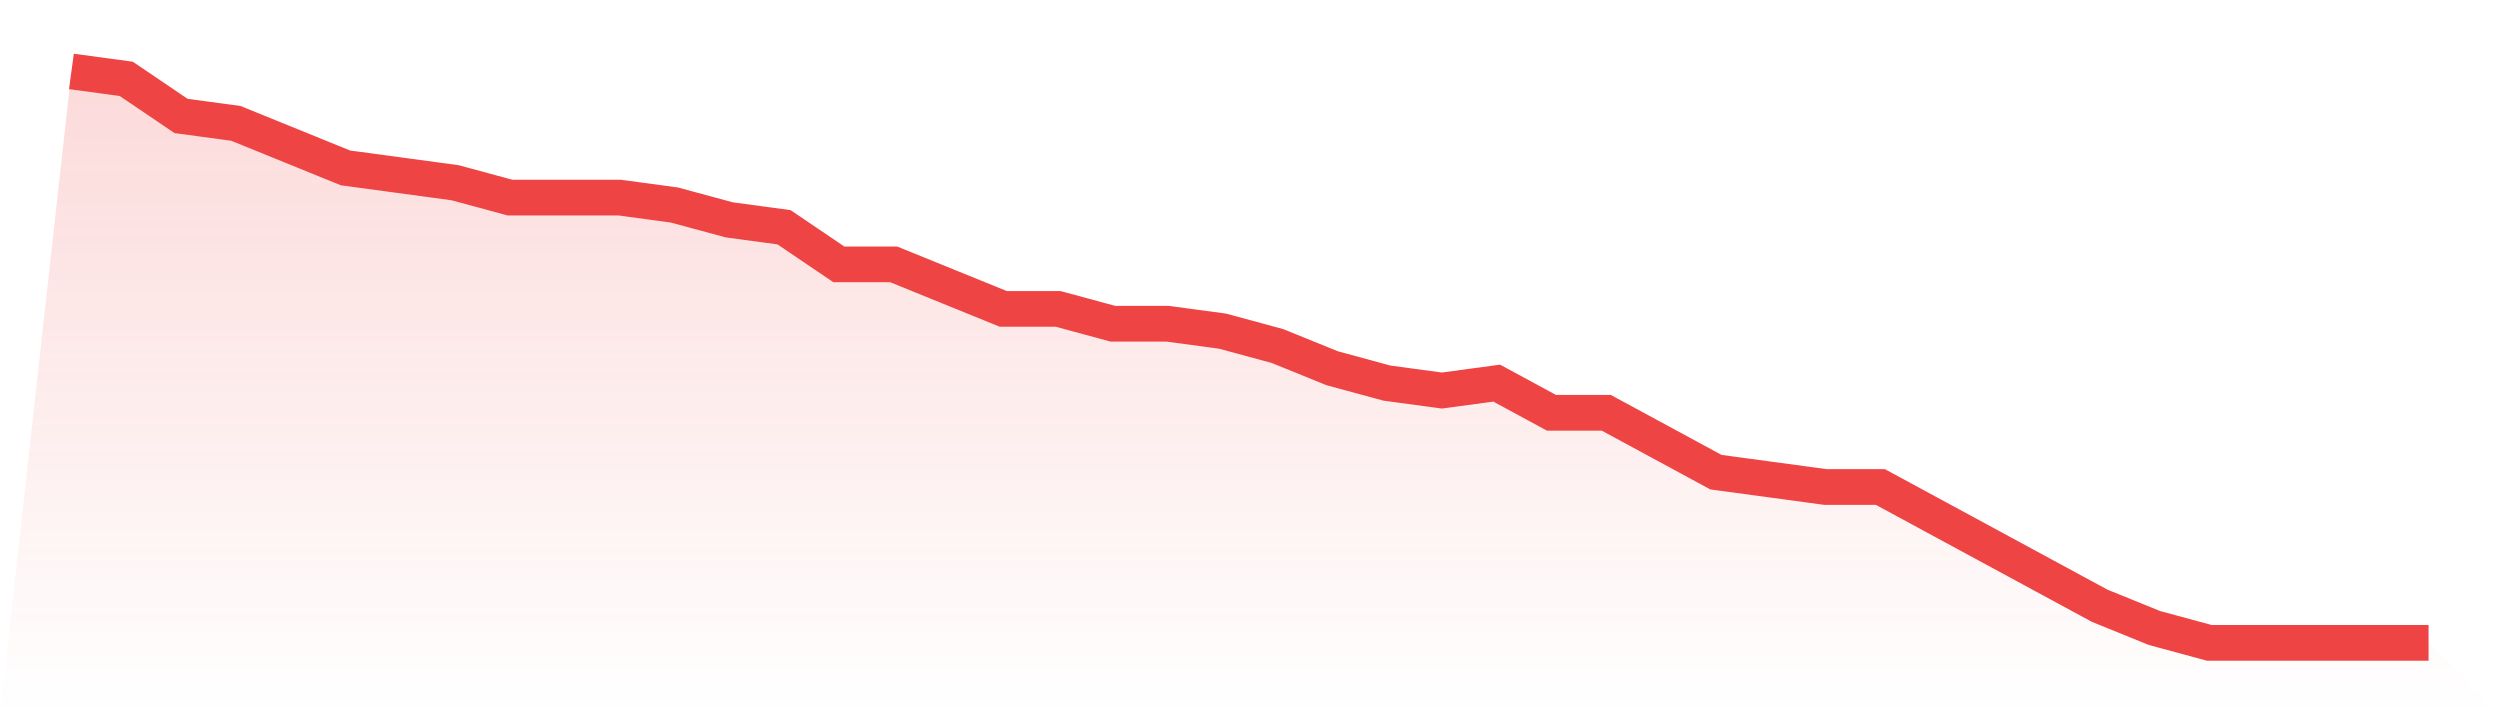
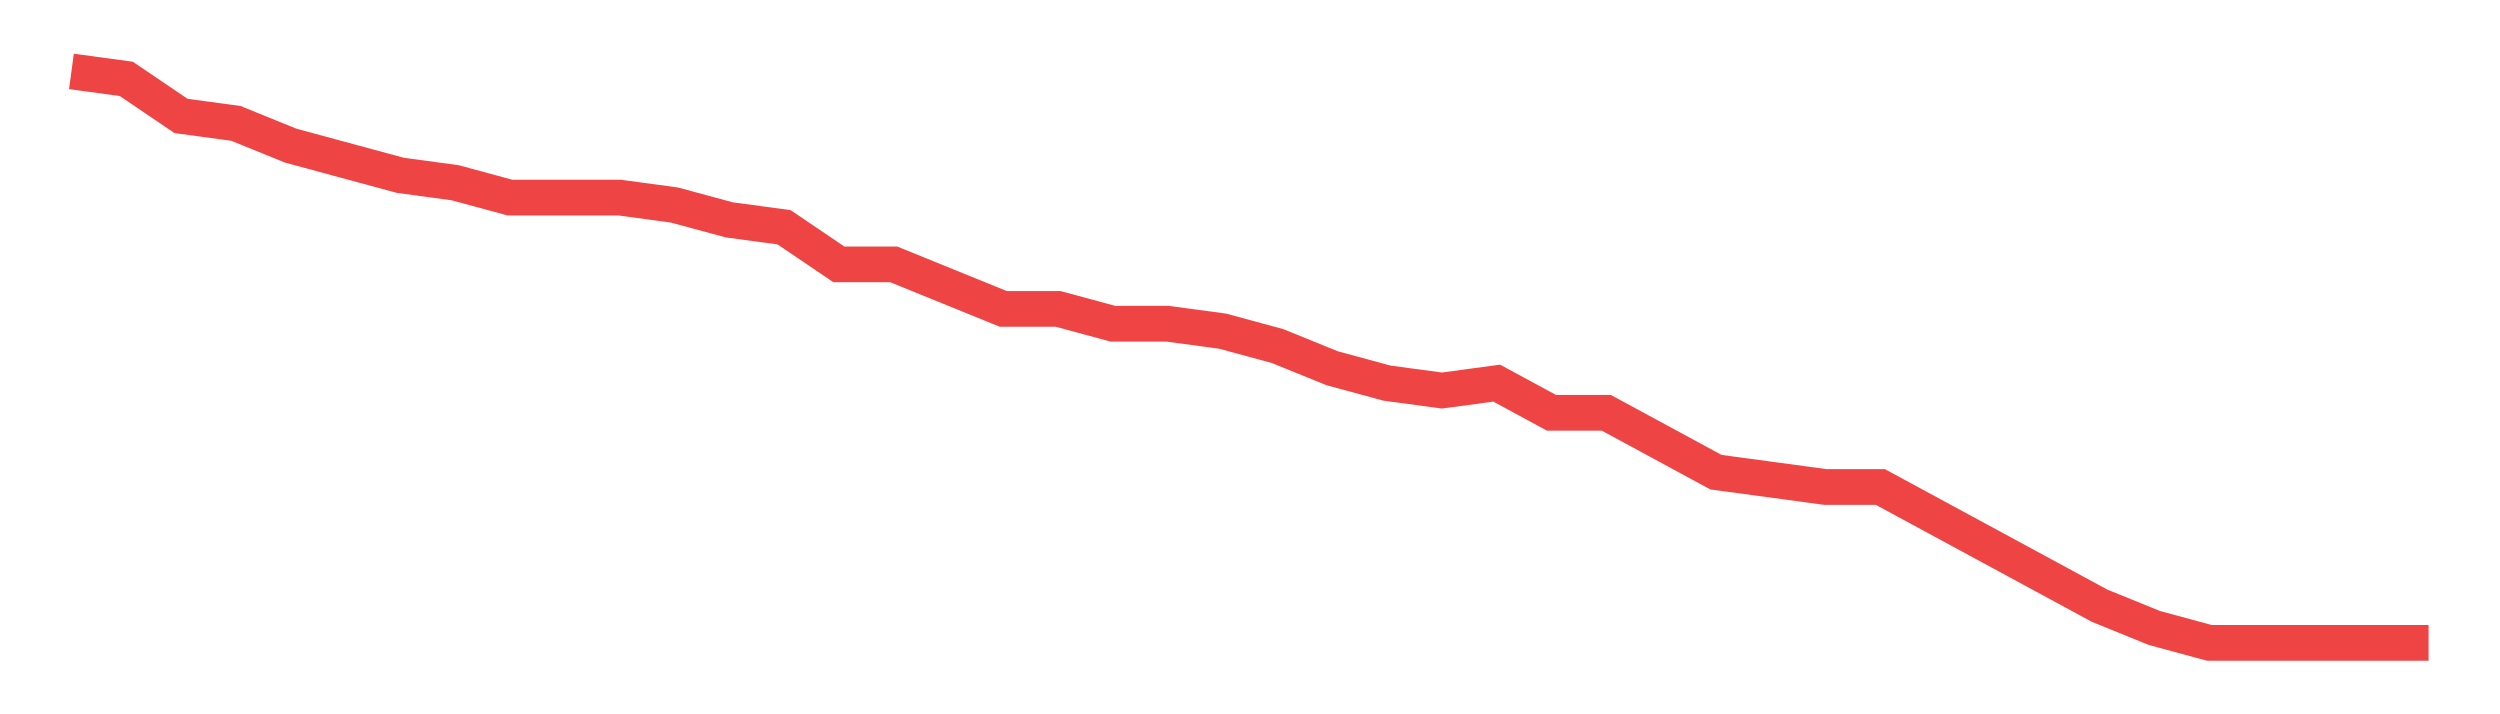
<svg xmlns="http://www.w3.org/2000/svg" viewBox="0 0 140 40">
  <defs>
    <linearGradient id="gradient" x1="0" x2="0" y1="0" y2="1">
      <stop offset="0%" stop-color="#ef4444" stop-opacity="0.2" />
      <stop offset="100%" stop-color="#ef4444" stop-opacity="0" />
    </linearGradient>
  </defs>
-   <path d="M4,4 L4,4 L7.07,4.416 L10.14,6.494 L13.209,6.909 L16.279,8.156 L19.349,9.403 L22.419,9.818 L25.488,10.234 L28.558,11.065 L31.628,11.065 L34.698,11.065 L37.767,11.481 L40.837,12.312 L43.907,12.727 L46.977,14.805 L50.047,14.805 L53.116,16.052 L56.186,17.299 L59.256,17.299 L62.326,18.13 L65.395,18.13 L68.465,18.545 L71.535,19.377 L74.605,20.623 L77.674,21.455 L80.744,21.87 L83.814,21.455 L86.884,23.117 L89.953,23.117 L93.023,24.779 L96.093,26.442 L99.163,26.857 L102.233,27.273 L105.302,27.273 L108.372,28.935 L111.442,30.597 L114.512,32.26 L117.581,33.922 L120.651,35.169 L123.721,36 L126.791,36 L129.86,36 L132.93,36 L136,36 L140,40 L0,40 z" fill="url(#gradient)" />
-   <path d="M4,4 L4,4 L7.07,4.416 L10.14,6.494 L13.209,6.909 L16.279,8.156 L19.349,9.403 L22.419,9.818 L25.488,10.234 L28.558,11.065 L31.628,11.065 L34.698,11.065 L37.767,11.481 L40.837,12.312 L43.907,12.727 L46.977,14.805 L50.047,14.805 L53.116,16.052 L56.186,17.299 L59.256,17.299 L62.326,18.13 L65.395,18.13 L68.465,18.545 L71.535,19.377 L74.605,20.623 L77.674,21.455 L80.744,21.87 L83.814,21.455 L86.884,23.117 L89.953,23.117 L93.023,24.779 L96.093,26.442 L99.163,26.857 L102.233,27.273 L105.302,27.273 L108.372,28.935 L111.442,30.597 L114.512,32.26 L117.581,33.922 L120.651,35.169 L123.721,36 L126.791,36 L129.86,36 L132.93,36 L136,36" fill="none" stroke="#ef4444" stroke-width="2" />
+   <path d="M4,4 L4,4 L7.07,4.416 L10.14,6.494 L13.209,6.909 L16.279,8.156 L22.419,9.818 L25.488,10.234 L28.558,11.065 L31.628,11.065 L34.698,11.065 L37.767,11.481 L40.837,12.312 L43.907,12.727 L46.977,14.805 L50.047,14.805 L53.116,16.052 L56.186,17.299 L59.256,17.299 L62.326,18.13 L65.395,18.13 L68.465,18.545 L71.535,19.377 L74.605,20.623 L77.674,21.455 L80.744,21.87 L83.814,21.455 L86.884,23.117 L89.953,23.117 L93.023,24.779 L96.093,26.442 L99.163,26.857 L102.233,27.273 L105.302,27.273 L108.372,28.935 L111.442,30.597 L114.512,32.26 L117.581,33.922 L120.651,35.169 L123.721,36 L126.791,36 L129.86,36 L132.93,36 L136,36" fill="none" stroke="#ef4444" stroke-width="2" />
</svg>